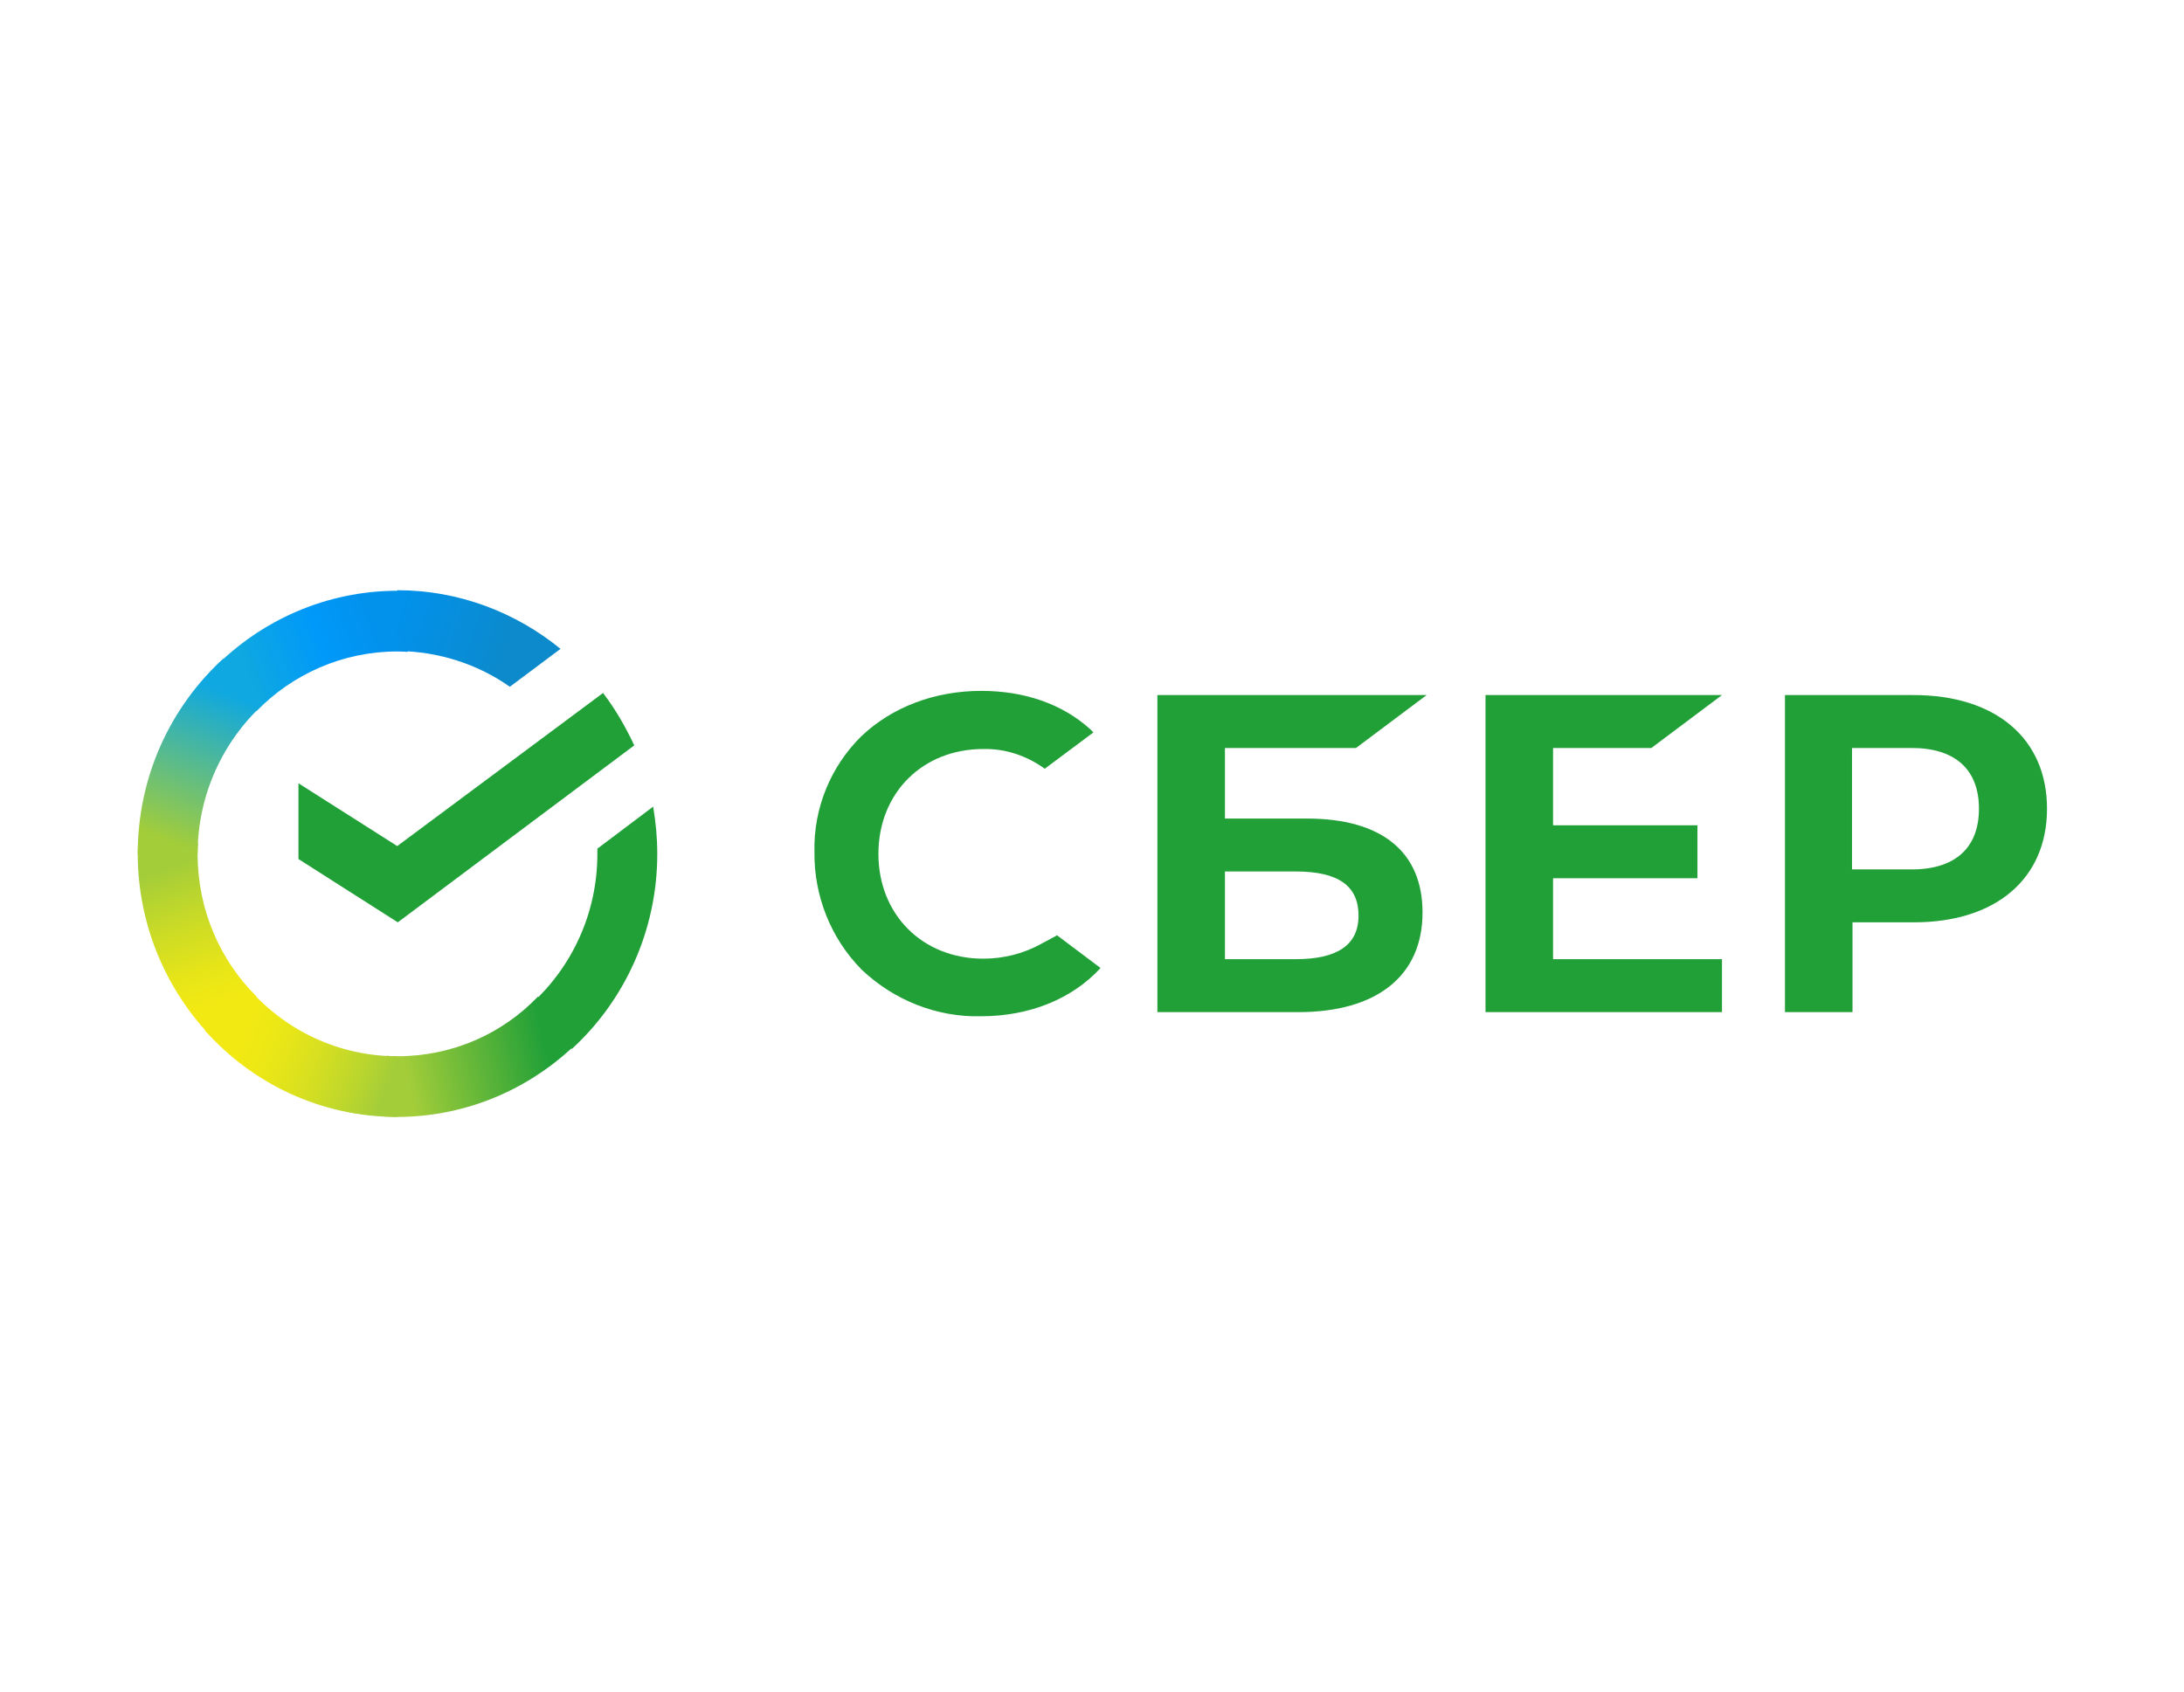
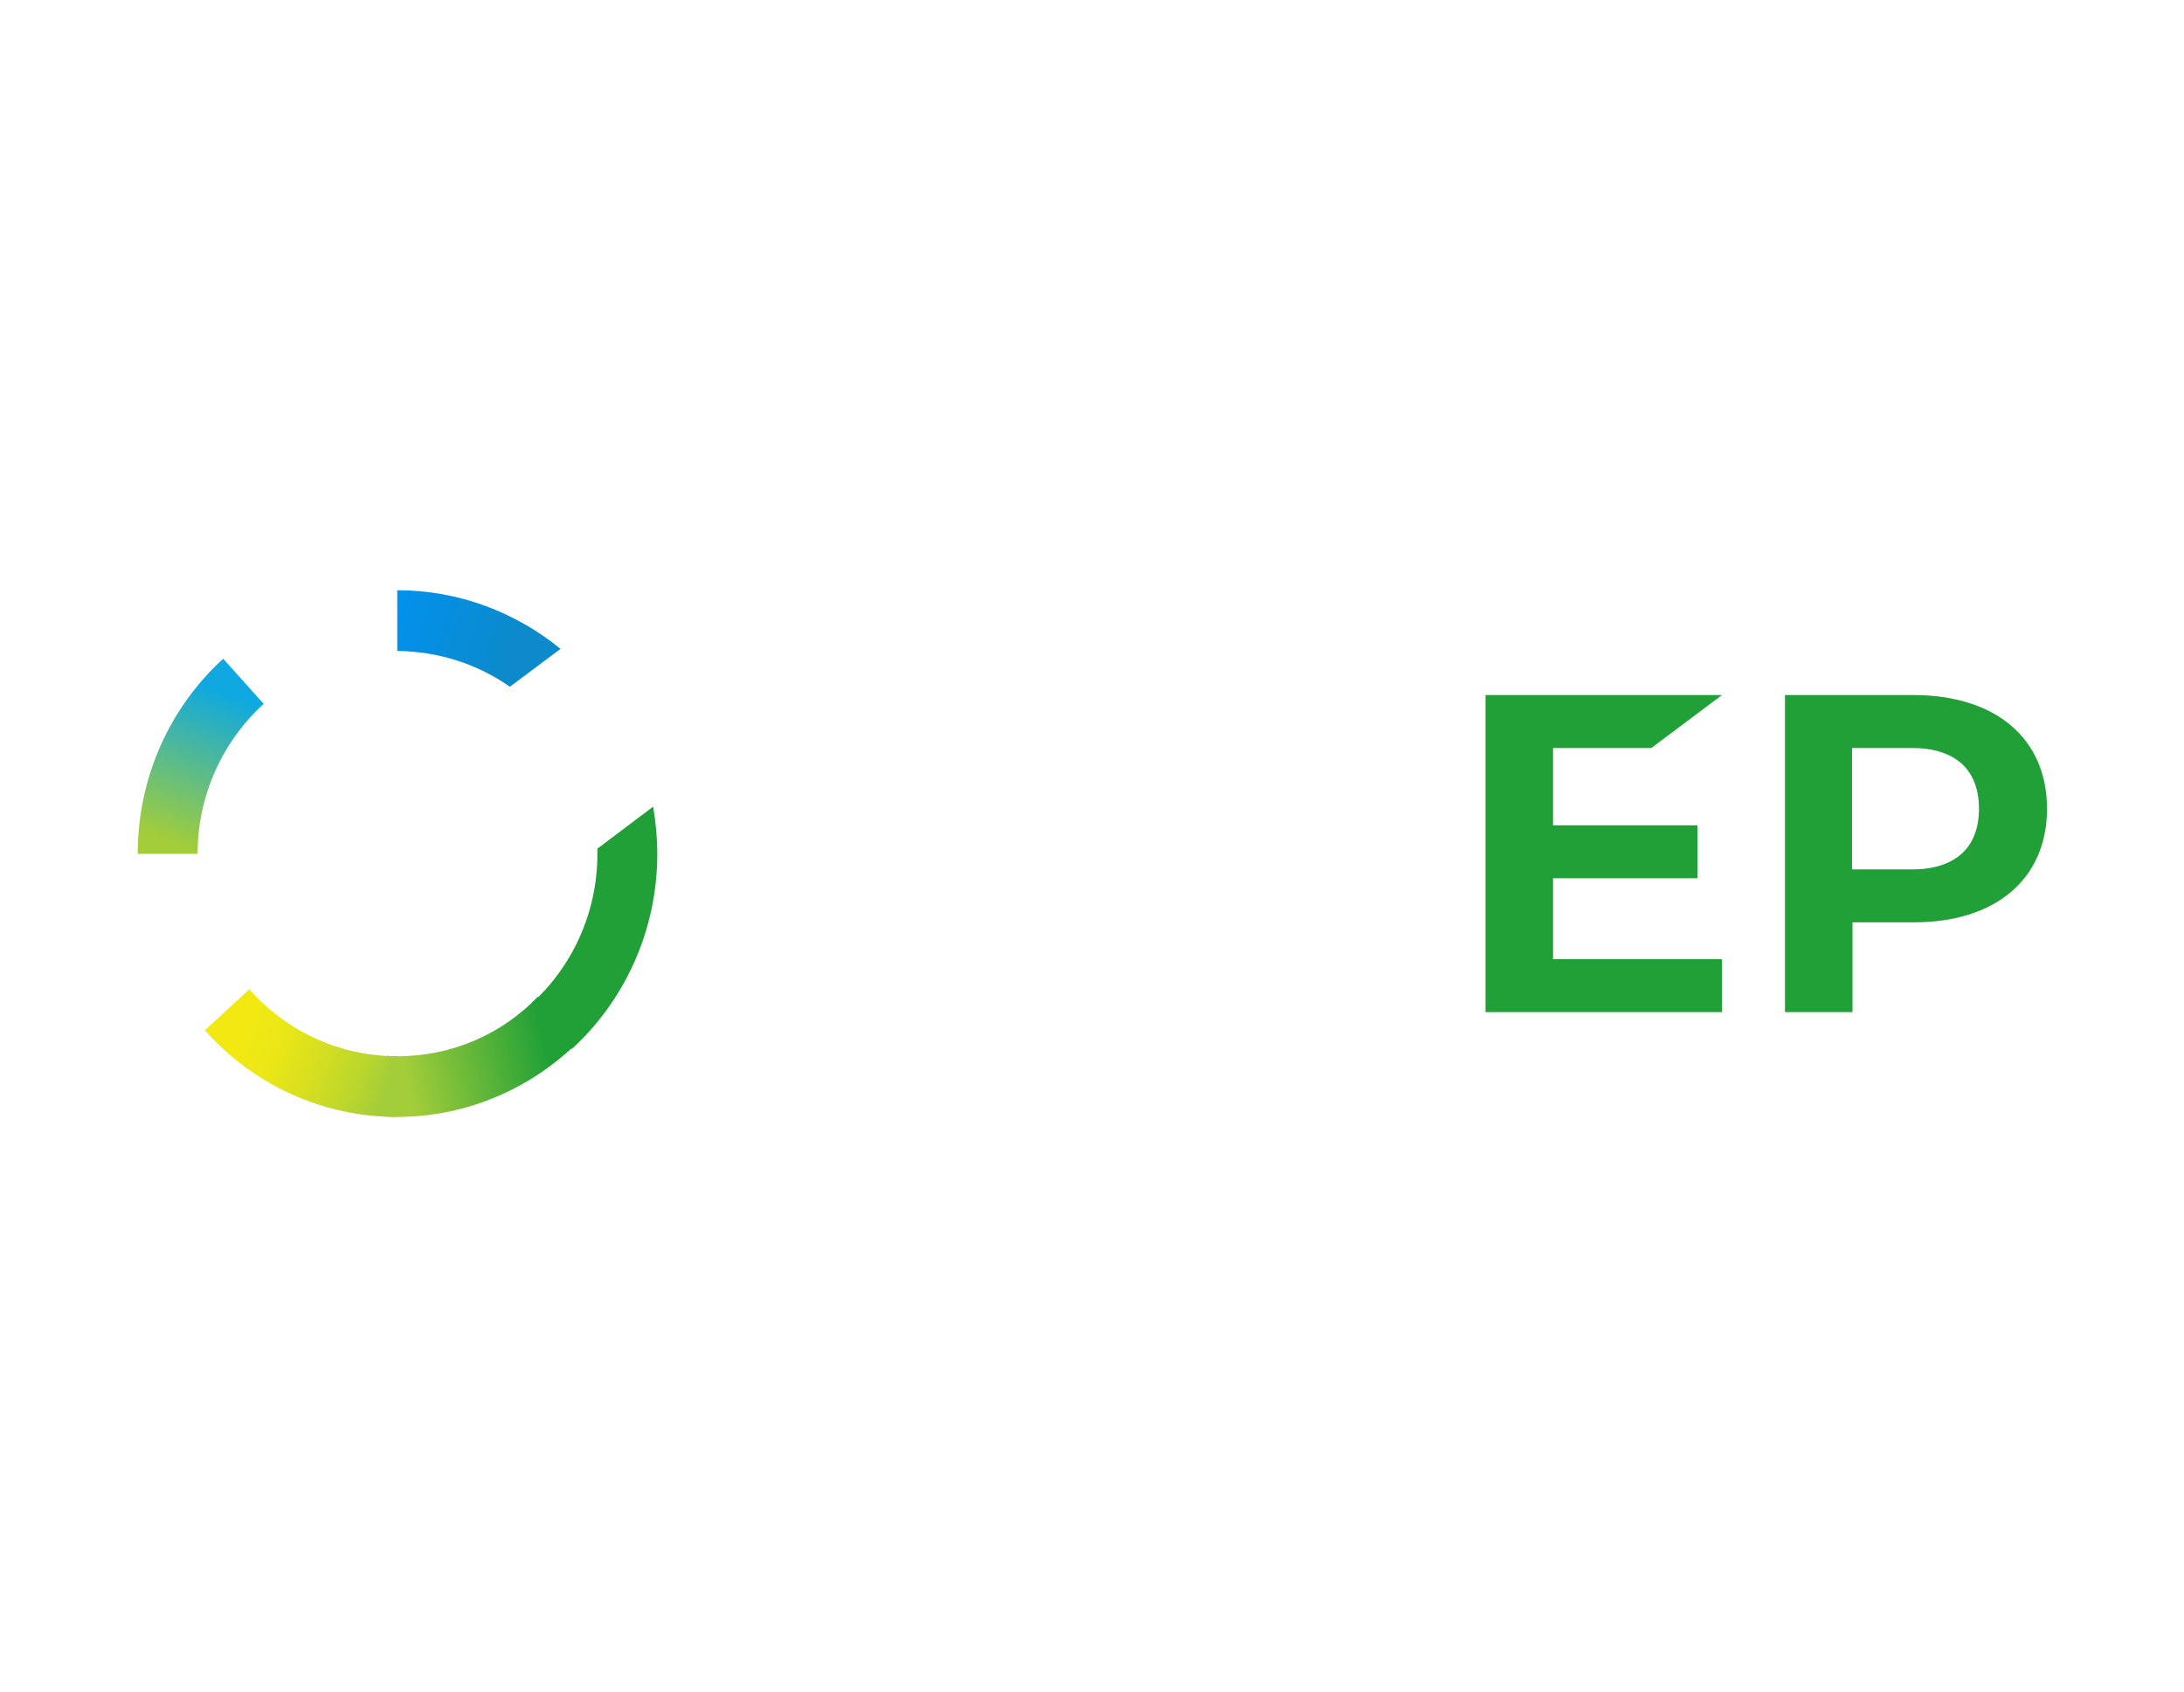
<svg xmlns="http://www.w3.org/2000/svg" width="111" height="86" viewBox="0 0 111 86" fill="none">
  <path d="M83.929 38.02L87.518 35.329H75.5V51.446H87.518V48.754H78.933V44.64H86.271V41.95H78.933V38.02H83.929Z" fill="#21A038" />
-   <path d="M66.42 41.606H62.257V38.02H68.917L72.508 35.329H58.824V51.446H65.977C69.984 51.446 72.299 49.599 72.299 46.381C72.299 43.295 70.218 41.606 66.42 41.606ZM65.847 48.754H62.257V44.296H65.847C68.033 44.296 69.046 45.036 69.046 46.539C69.046 48.043 67.955 48.754 65.847 48.754Z" fill="#21A038" />
  <path d="M97.249 35.329H90.719V51.446H94.152V46.881H97.275C101.436 46.881 104.038 44.667 104.038 41.105C104.038 37.544 101.436 35.329 97.249 35.329ZM97.171 44.191H94.127V38.02H97.171C99.382 38.02 100.579 39.128 100.579 41.105C100.579 43.083 99.382 44.191 97.171 44.191Z" fill="#21A038" />
-   <path d="M52.943 47.963C52.034 48.466 51.018 48.729 49.978 48.729C46.882 48.729 44.645 46.486 44.645 43.4C44.645 40.314 46.882 38.071 49.978 38.071C51.096 38.046 52.19 38.415 53.099 39.074L55.572 37.228L55.416 37.07C53.986 35.776 52.059 35.117 49.873 35.117C47.508 35.117 45.347 35.935 43.788 37.412C42.226 38.942 41.342 41.078 41.393 43.295C41.366 45.536 42.226 47.699 43.788 49.281C45.425 50.839 47.61 51.71 49.849 51.656C52.319 51.656 54.478 50.785 55.935 49.203L53.725 47.541L52.943 47.963Z" fill="#21A038" />
-   <path d="M30.649 35.224C31.273 36.042 31.794 36.938 32.235 37.888L20.217 46.881L15.169 43.664V39.814L20.19 43.005L30.649 35.224Z" fill="#21A038" />
-   <path d="M10.043 43.4C10.043 43.215 10.043 43.058 10.07 42.873L7.027 42.714C7.027 42.926 7 43.163 7 43.373C7 47.067 8.484 50.416 10.876 52.843L13.035 50.653C11.188 48.807 10.043 46.249 10.043 43.4Z" fill="url(#paint0_linear_1941_13911)" />
-   <path d="M20.19 33.113C20.372 33.113 20.528 33.113 20.711 33.139L20.867 30.054C20.658 30.054 20.424 30.027 20.216 30.027C16.574 30.027 13.271 31.531 10.876 33.957L13.035 36.147C14.857 34.275 17.405 33.113 20.19 33.113Z" fill="url(#paint1_linear_1941_13911)" />
  <path d="M20.19 53.688C20.007 53.688 19.851 53.688 19.669 53.661L19.513 56.746C19.722 56.746 19.956 56.773 20.163 56.773C23.805 56.773 27.111 55.27 29.504 52.843L27.345 50.653C25.523 52.552 22.999 53.688 20.19 53.688Z" fill="url(#paint2_linear_1941_13911)" />
  <path d="M25.913 34.907L28.488 32.981C26.225 31.135 23.338 30 20.19 30V33.086C22.324 33.113 24.3 33.772 25.913 34.907Z" fill="url(#paint3_linear_1941_13911)" />
  <path d="M33.406 43.4C33.406 42.582 33.328 41.791 33.197 41L30.361 43.136C30.361 43.215 30.361 43.322 30.361 43.4C30.361 46.434 29.06 49.151 27.006 51.024L29.06 53.319C31.716 50.892 33.406 47.331 33.406 43.4Z" fill="#21A038" />
  <path d="M20.19 53.688C17.198 53.688 14.518 52.369 12.671 50.284L10.408 52.369C12.827 55.086 16.314 56.773 20.19 56.773V53.688Z" fill="url(#paint4_linear_1941_13911)" />
  <path d="M13.4 35.776L11.344 33.481C8.664 35.935 7 39.47 7 43.4H10.043C10.043 40.392 11.344 37.651 13.4 35.776Z" fill="url(#paint5_linear_1941_13911)" />
  <defs>
    <linearGradient id="paint0_linear_1941_13911" x1="10.552" y1="52.468" x2="7.409" y2="43.371" gradientUnits="userSpaceOnUse">
      <stop offset="0.144" stop-color="#F2E913" />
      <stop offset="0.304" stop-color="#E7E518" />
      <stop offset="0.582" stop-color="#CADB26" />
      <stop offset="0.891" stop-color="#A3CD39" />
    </linearGradient>
    <linearGradient id="paint1_linear_1941_13911" x1="11.744" y1="33.609" x2="19.646" y2="30.593" gradientUnits="userSpaceOnUse">
      <stop offset="0.059" stop-color="#0FA8E0" />
      <stop offset="0.538" stop-color="#0099F9" />
      <stop offset="0.923" stop-color="#0291EB" />
    </linearGradient>
    <linearGradient id="paint2_linear_1941_13911" x1="19.335" y1="54.149" x2="28.747" y2="52.019" gradientUnits="userSpaceOnUse">
      <stop offset="0.123" stop-color="#A3CD39" />
      <stop offset="0.285" stop-color="#86C339" />
      <stop offset="0.869" stop-color="#21A038" />
    </linearGradient>
    <linearGradient id="paint3_linear_1941_13911" x1="19.565" y1="31.966" x2="27.394" y2="34.385" gradientUnits="userSpaceOnUse">
      <stop offset="0.057" stop-color="#0291EB" />
      <stop offset="0.79" stop-color="#0C8ACB" />
    </linearGradient>
    <linearGradient id="paint4_linear_1941_13911" x1="11.182" y1="52.857" x2="19.595" y2="56.005" gradientUnits="userSpaceOnUse">
      <stop offset="0.132" stop-color="#F2E913" />
      <stop offset="0.298" stop-color="#EBE716" />
      <stop offset="0.531" stop-color="#D9E01F" />
      <stop offset="0.802" stop-color="#BBD62D" />
      <stop offset="0.983" stop-color="#A3CD39" />
    </linearGradient>
    <linearGradient id="paint5_linear_1941_13911" x1="9.332" y1="43.773" x2="12.729" y2="34.925" gradientUnits="userSpaceOnUse">
      <stop offset="0.07" stop-color="#A3CD39" />
      <stop offset="0.26" stop-color="#81C55F" />
      <stop offset="0.922" stop-color="#0FA8E0" />
    </linearGradient>
  </defs>
</svg>